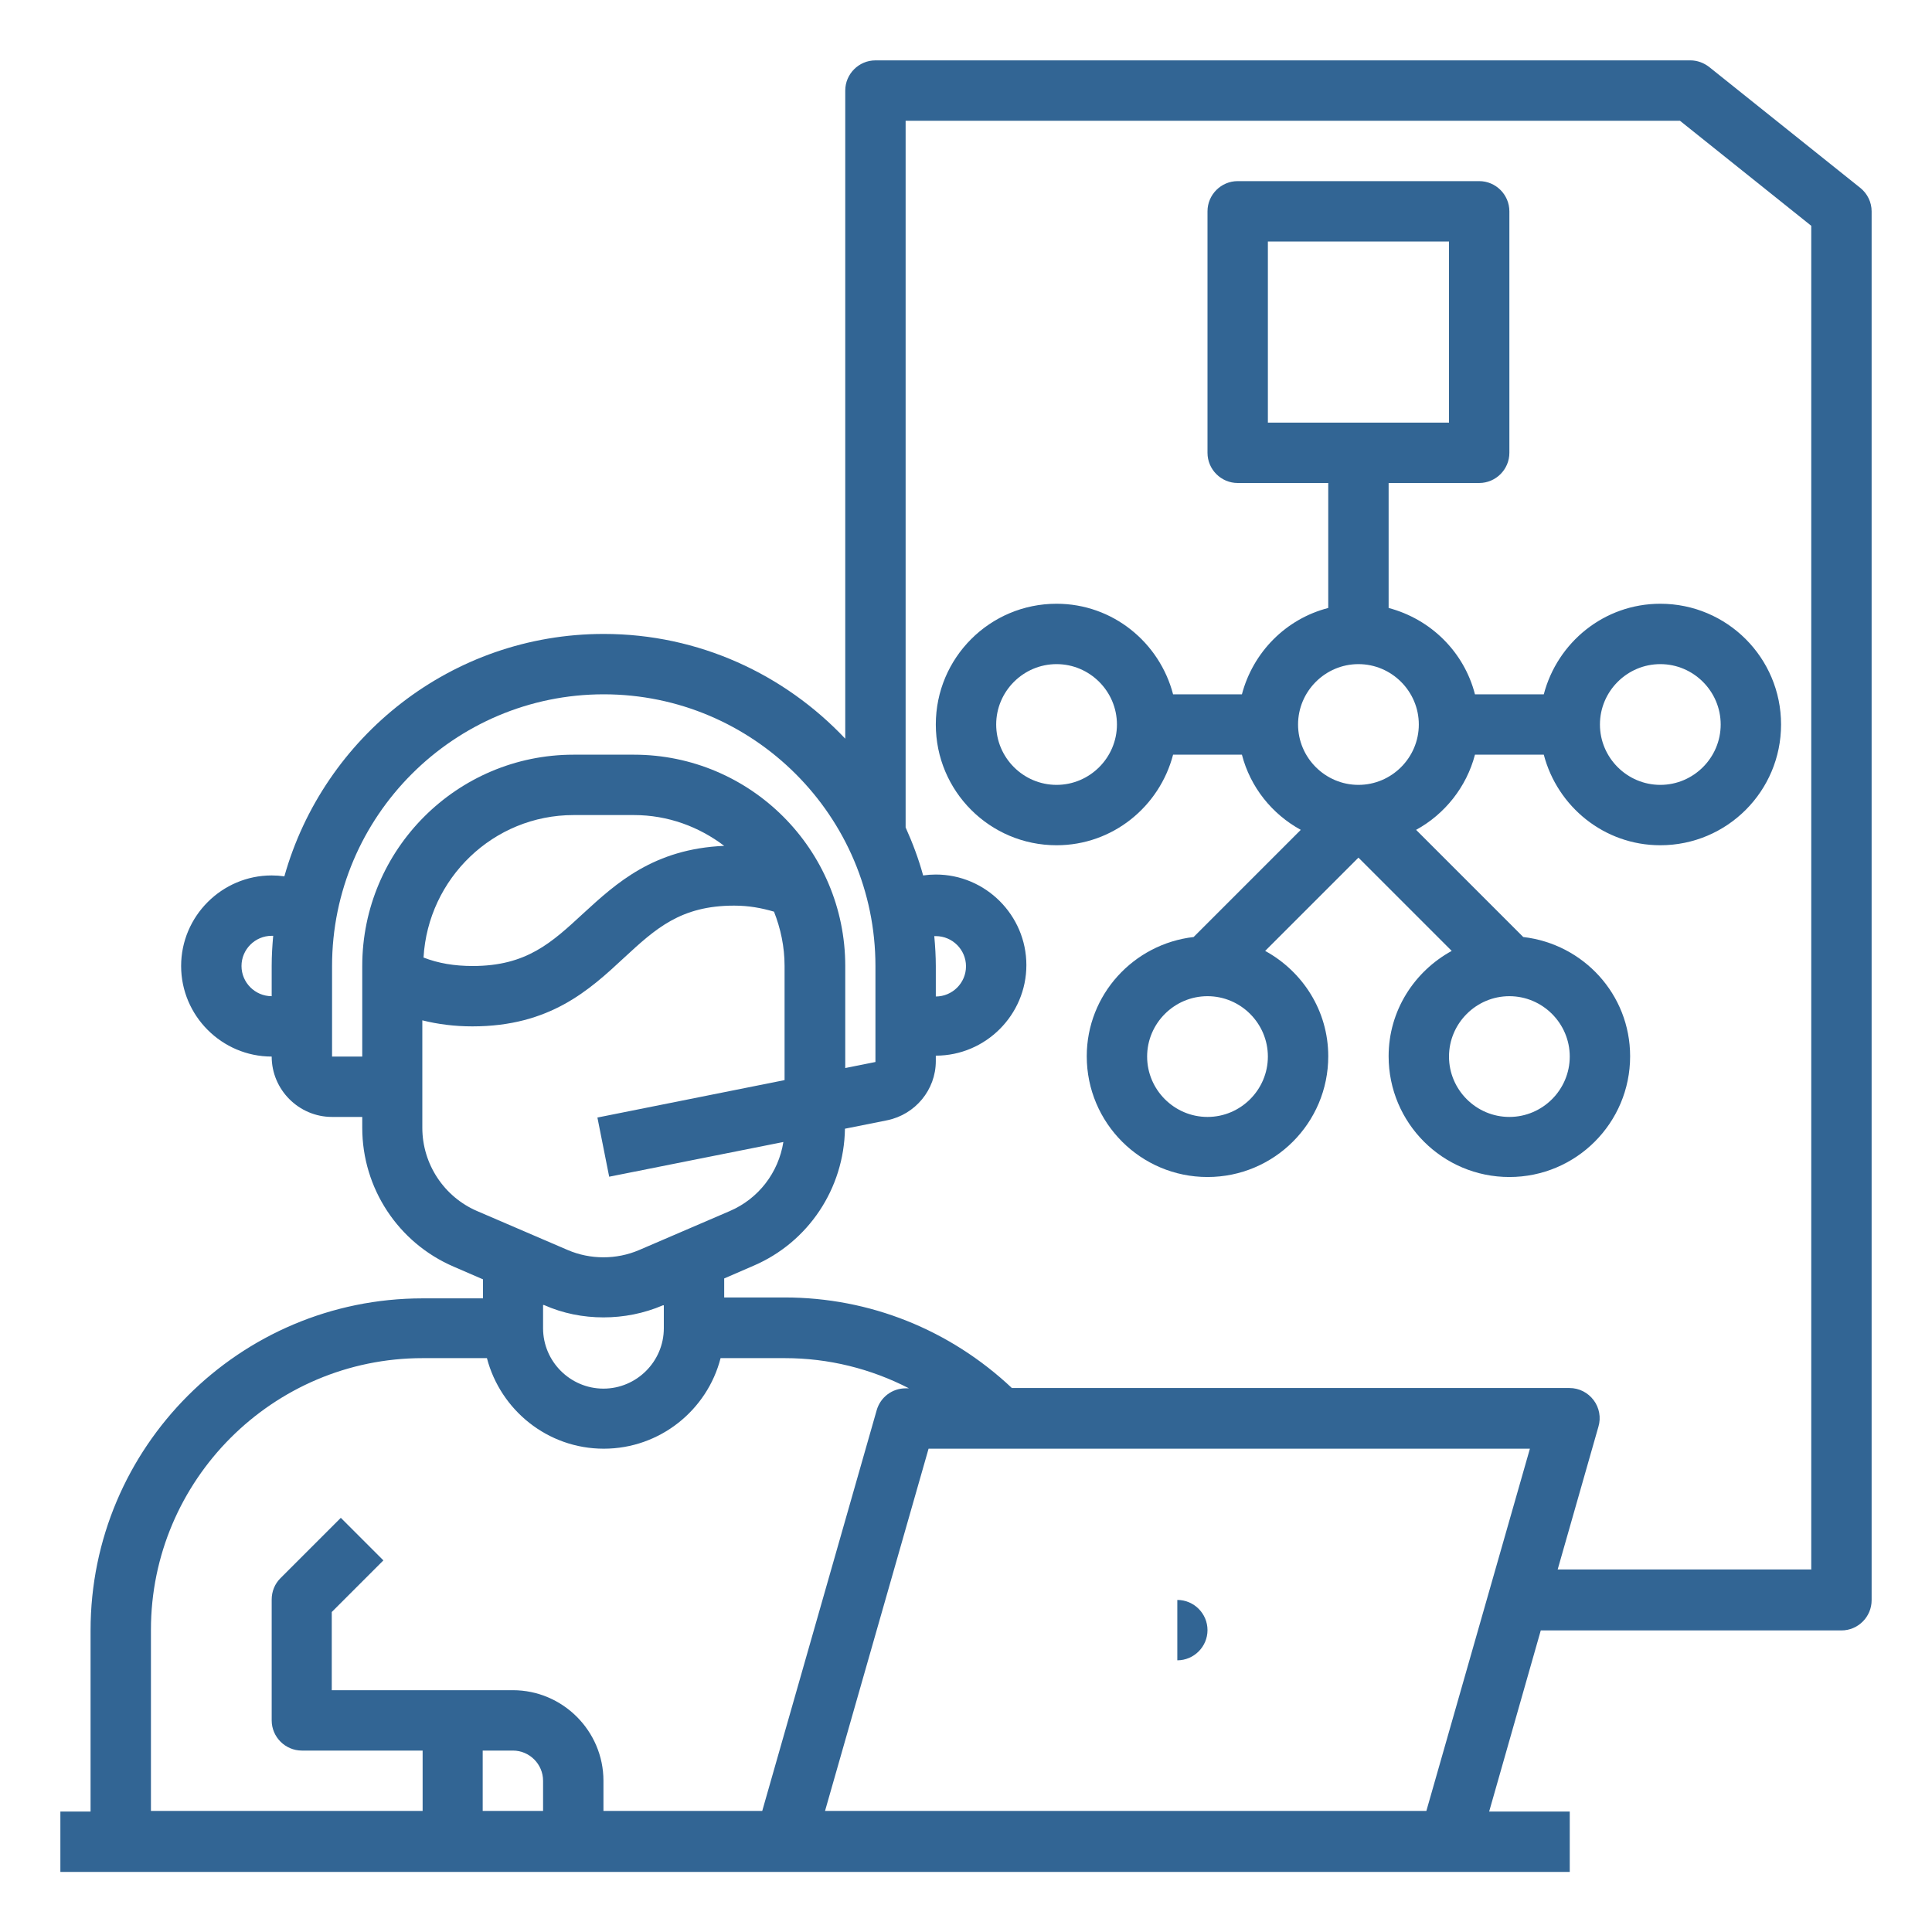
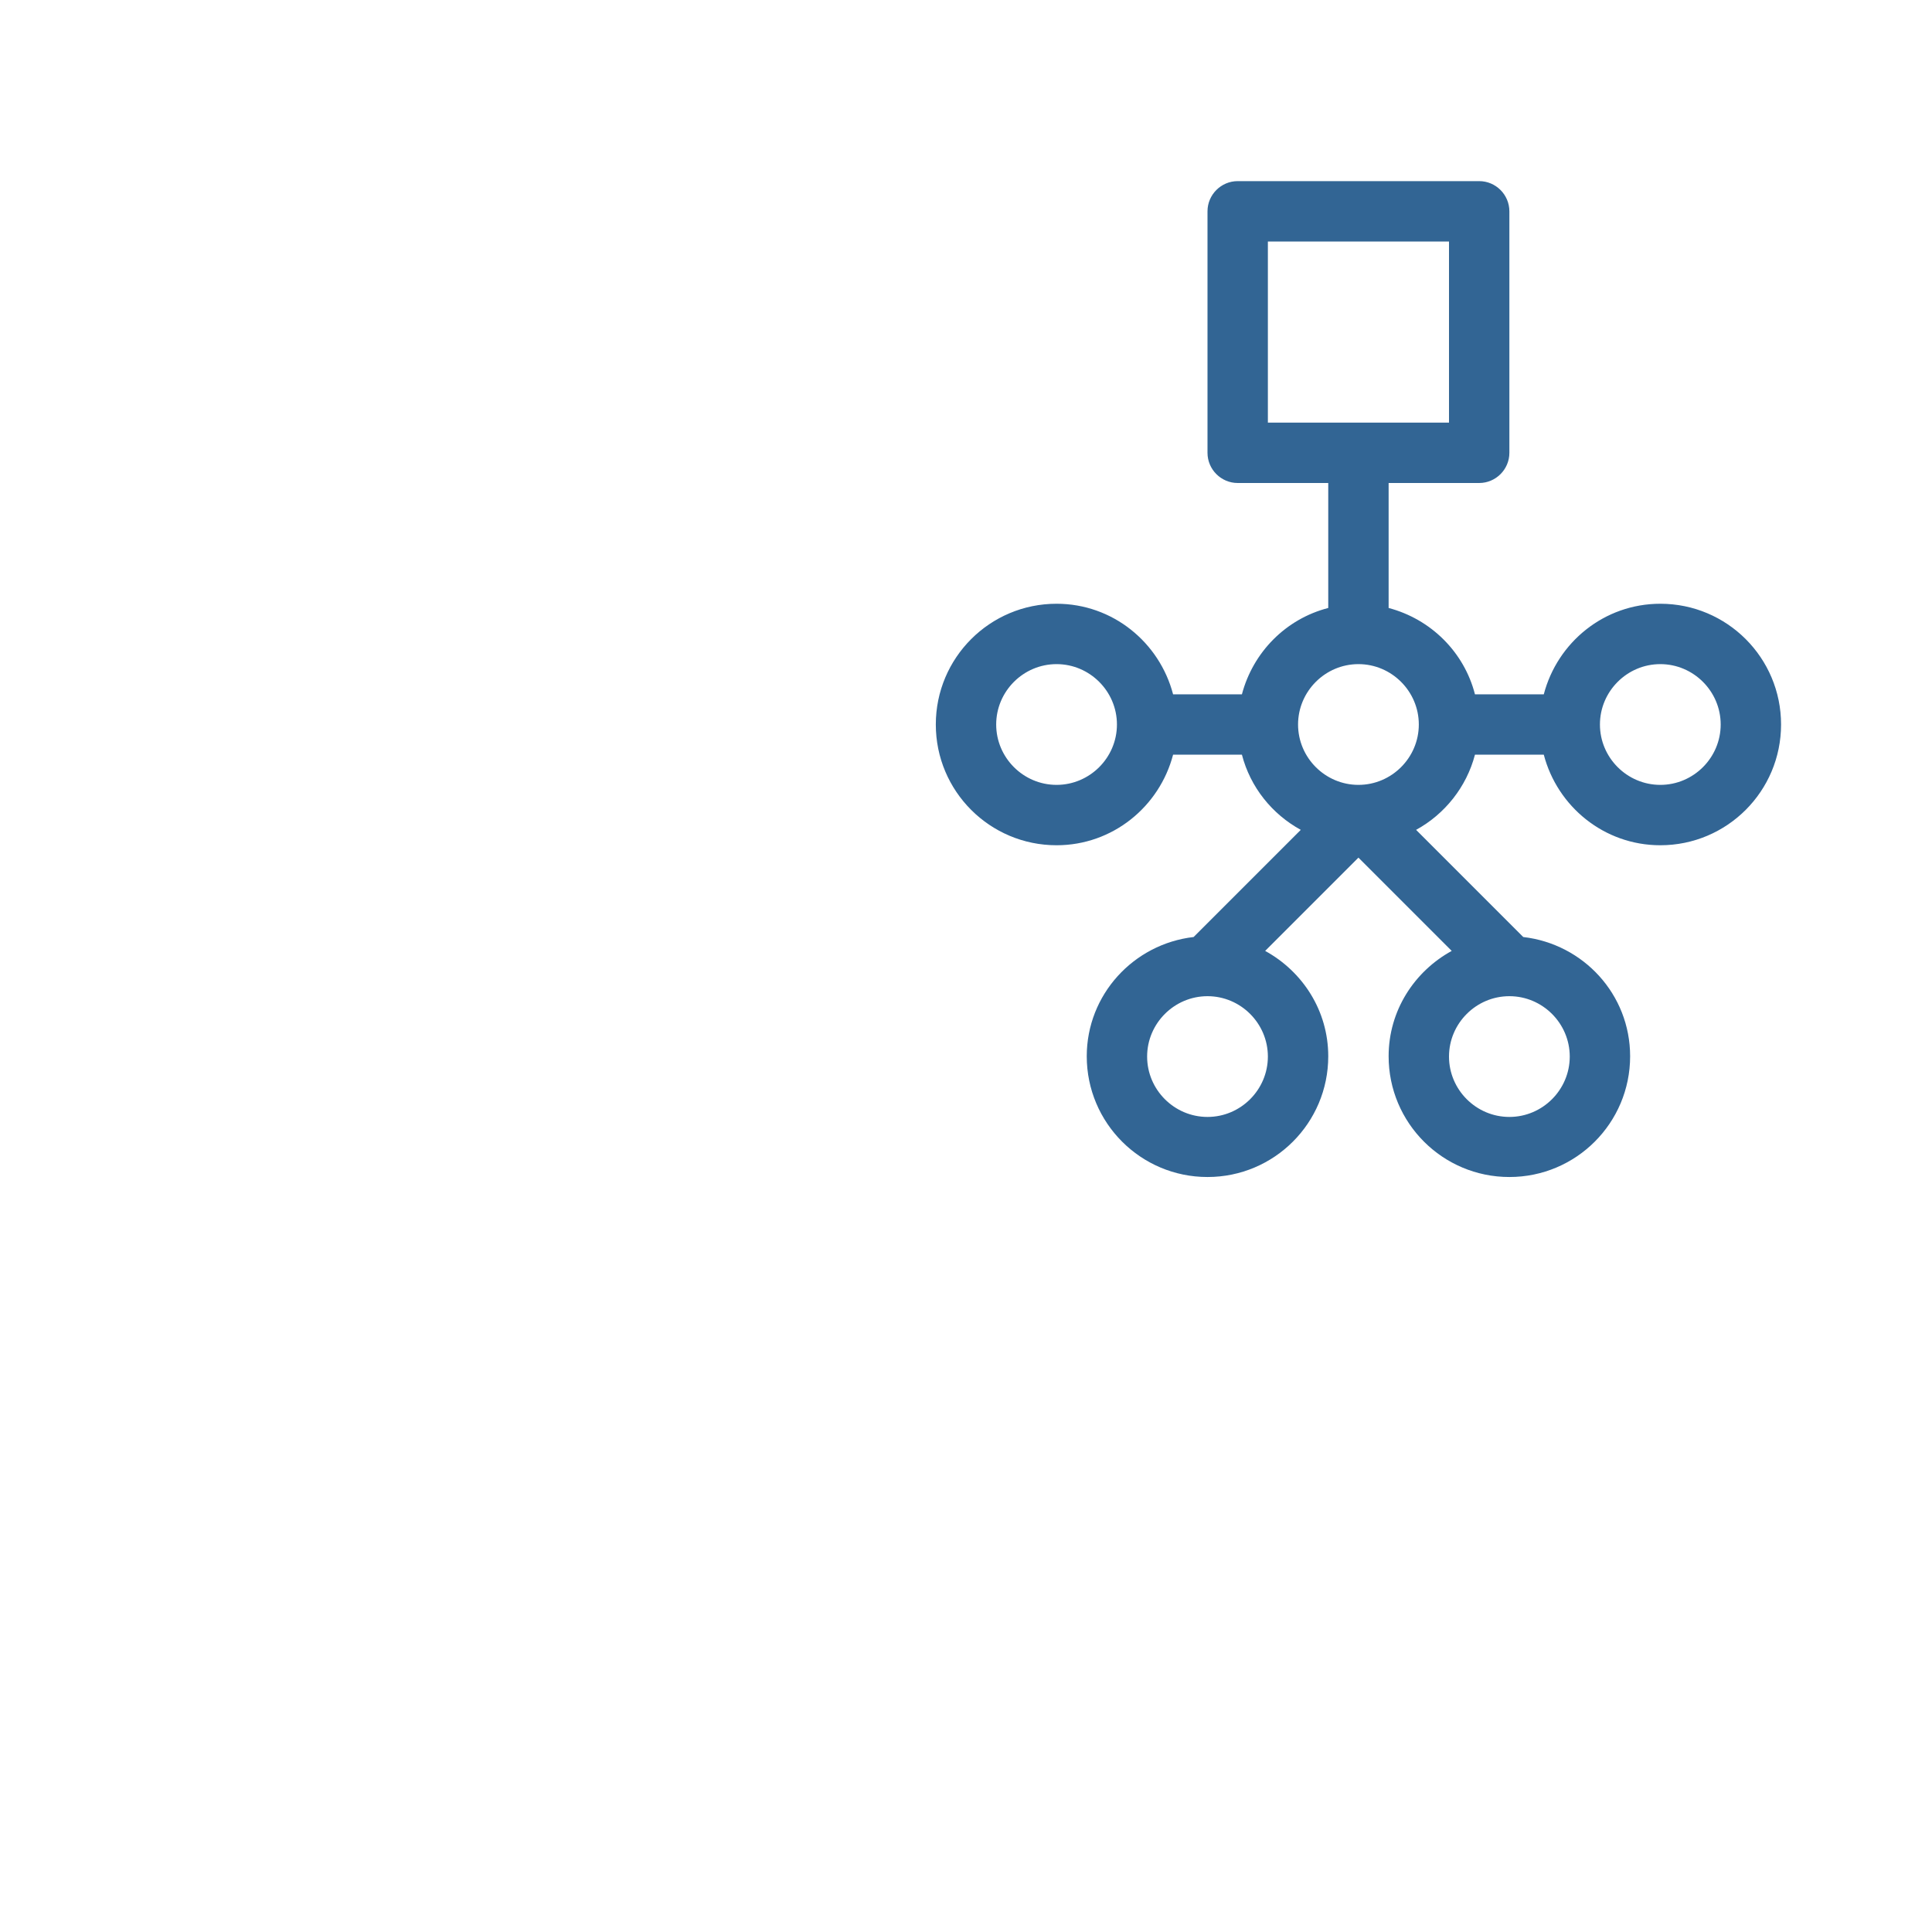
<svg xmlns="http://www.w3.org/2000/svg" id="Layer_1" viewBox="0 0 64 64" data-name="Layer 1" width="300" height="300" version="1.1">
  <g transform="matrix(1,0,0,1,0,0)">
-     <path d="m40 54c0-.55-.45-1-1-1v2c.55 0 1-.45 1-1z" fill="#326594" fill-opacity="1" data-original-color="#000000ff" stroke="none" stroke-opacity="1" />
-     <path d="m56.62 2.22c-.18-.14-.4-.22-.62-.22h-27c-.55 0-1 .45-1 1v21.47c-2.01-2.13-4.85-3.47-8-3.47-5.04 0-9.28 3.41-10.58 8.03-.14-.02-.28-.03-.42-.03-1.65 0-3 1.35-3 3s1.35 3 3 3c0 1.1.9 2 2 2h1v.36c0 2 1.19 3.81 3.03 4.6l.97.42v.63h-2c-6.07 0-11 4.93-11 11v6h-1v2h50v-2h-2.67l1.71-6h9.96c.55 0 1-.45 1-1v-46.01c0-.3-.14-.59-.38-.78zm-47.62 29.78v1c-.55 0-1-.45-1-1s.45-1 1-1h.05c-.03.33-.05.66-.05.99zm3 0v3h-1v-3c0-4.96 4.04-9 9-9s9 4.04 9 9v3.18l-1 .2v-3.38c0-3.86-3.14-7-7-7h-2c-3.86 0-7 3.14-7 7zm11.99-3.98c-2.33.1-3.57 1.23-4.67 2.24-1.05.97-1.88 1.74-3.66 1.74-.61 0-1.14-.09-1.63-.28.15-2.62 2.31-4.72 4.97-4.72h2c1.13 0 2.16.39 2.99 1.02zm-8.18 12.1c-1.1-.47-1.82-1.56-1.82-2.76v-3.56c.52.13 1.07.2 1.66.2 2.56 0 3.87-1.2 5.02-2.27 1.05-.97 1.88-1.73 3.65-1.73.49 0 .91.08 1.32.2.22.56.35 1.16.35 1.8v3.78l-6.2 1.24.39 1.96 5.77-1.15c-.16 1.01-.82 1.88-1.78 2.29l-3 1.29c-.75.32-1.61.32-2.36 0zm6.18 3.11v.77c0 1.1-.9 2-2 2s-2-.9-2-2v-.77h.03c.63.28 1.3.41 1.97.41s1.34-.13 1.97-.4h.03zm-4 16.76h-2v-2h1c.55 0 1 .45 1 1zm2 0v-1c0-1.65-1.35-3-3-3h-6v-2.59l1.71-1.71-1.41-1.41-2 2c-.19.19-.29.44-.29.71v4c0 .55.45 1 1 1h4v2h-9v-6c0-4.96 4.04-9 9-9h2.13c.45 1.72 2.01 3 3.87 3s3.43-1.28 3.87-3h2.13c1.45 0 2.85.35 4.11 1h-.11c-.45 0-.84.3-.96.73l-3.79 13.27h-5.25zm27.25 0h-19.91l3.43-12h19.92l-3.43 12zm12.75-8h-8.39l1.35-4.73c.09-.3.03-.63-.16-.88s-.48-.4-.8-.4h-18.47c-2.05-1.93-4.71-3-7.53-3h-2v-.63l.97-.42c1.82-.78 3-2.56 3.03-4.54l1.4-.28c.93-.19 1.61-1.01 1.61-1.96v-.18c1.65 0 3-1.35 3-3s-1.35-3-3-3c-.14 0-.28.01-.42.03-.15-.55-.35-1.08-.58-1.59v-23.41h25.65l4.35 3.48v44.52zm-29.04-20.98s.03 0 .05 0c.55 0 1 .45 1 1s-.45 1-1 1v-1c0-.33-.02-.66-.05-.99z" fill="#326594" fill-opacity="1" data-original-color="#000000ff" stroke="none" stroke-opacity="1" />
    <path d="m51.14 23h-2.28c-.36-1.4-1.46-2.49-2.86-2.86v-4.14h3c.55 0 1-.45 1-1v-8c0-.55-.45-1-1-1h-8c-.55 0-1 .45-1 1v8c0 .55.45 1 1 1h3v4.14c-1.4.36-2.49 1.46-2.86 2.86h-2.28c-.45-1.72-2-3-3.86-3-2.21 0-4 1.79-4 4s1.79 4 4 4c1.86 0 3.41-1.28 3.86-3h2.28c.28 1.08 1 1.97 1.95 2.49l-3.55 3.55c-1.99.23-3.54 1.91-3.54 3.95 0 2.21 1.79 4 4 4s4-1.79 4-4c0-1.51-.85-2.81-2.09-3.49l3.09-3.09 3.09 3.09c-1.24.68-2.09 1.98-2.09 3.49 0 2.21 1.79 4 4 4s4-1.79 4-4c0-2.05-1.55-3.72-3.54-3.95l-3.55-3.55c.95-.52 1.67-1.42 1.95-2.49h2.28c.45 1.72 2 3 3.86 3 2.21 0 4-1.79 4-4s-1.79-4-4-4c-1.86 0-3.41 1.28-3.86 3zm-16.14 3c-1.1 0-2-.9-2-2s.9-2 2-2 2 .9 2 2-.9 2-2 2zm7 9c0 1.1-.9 2-2 2s-2-.9-2-2 .9-2 2-2 2 .9 2 2zm8-2c1.1 0 2 .9 2 2s-.9 2-2 2-2-.9-2-2 .9-2 2-2zm-8-19v-6h6v6zm3 12c-1.1 0-2-.9-2-2s.9-2 2-2 2 .9 2 2-.9 2-2 2zm12-2c0 1.1-.9 2-2 2s-2-.9-2-2 .9-2 2-2 2 .9 2 2z" fill="#326594" fill-opacity="1" data-original-color="#000000ff" stroke="none" stroke-opacity="1" />
  </g>
</svg>